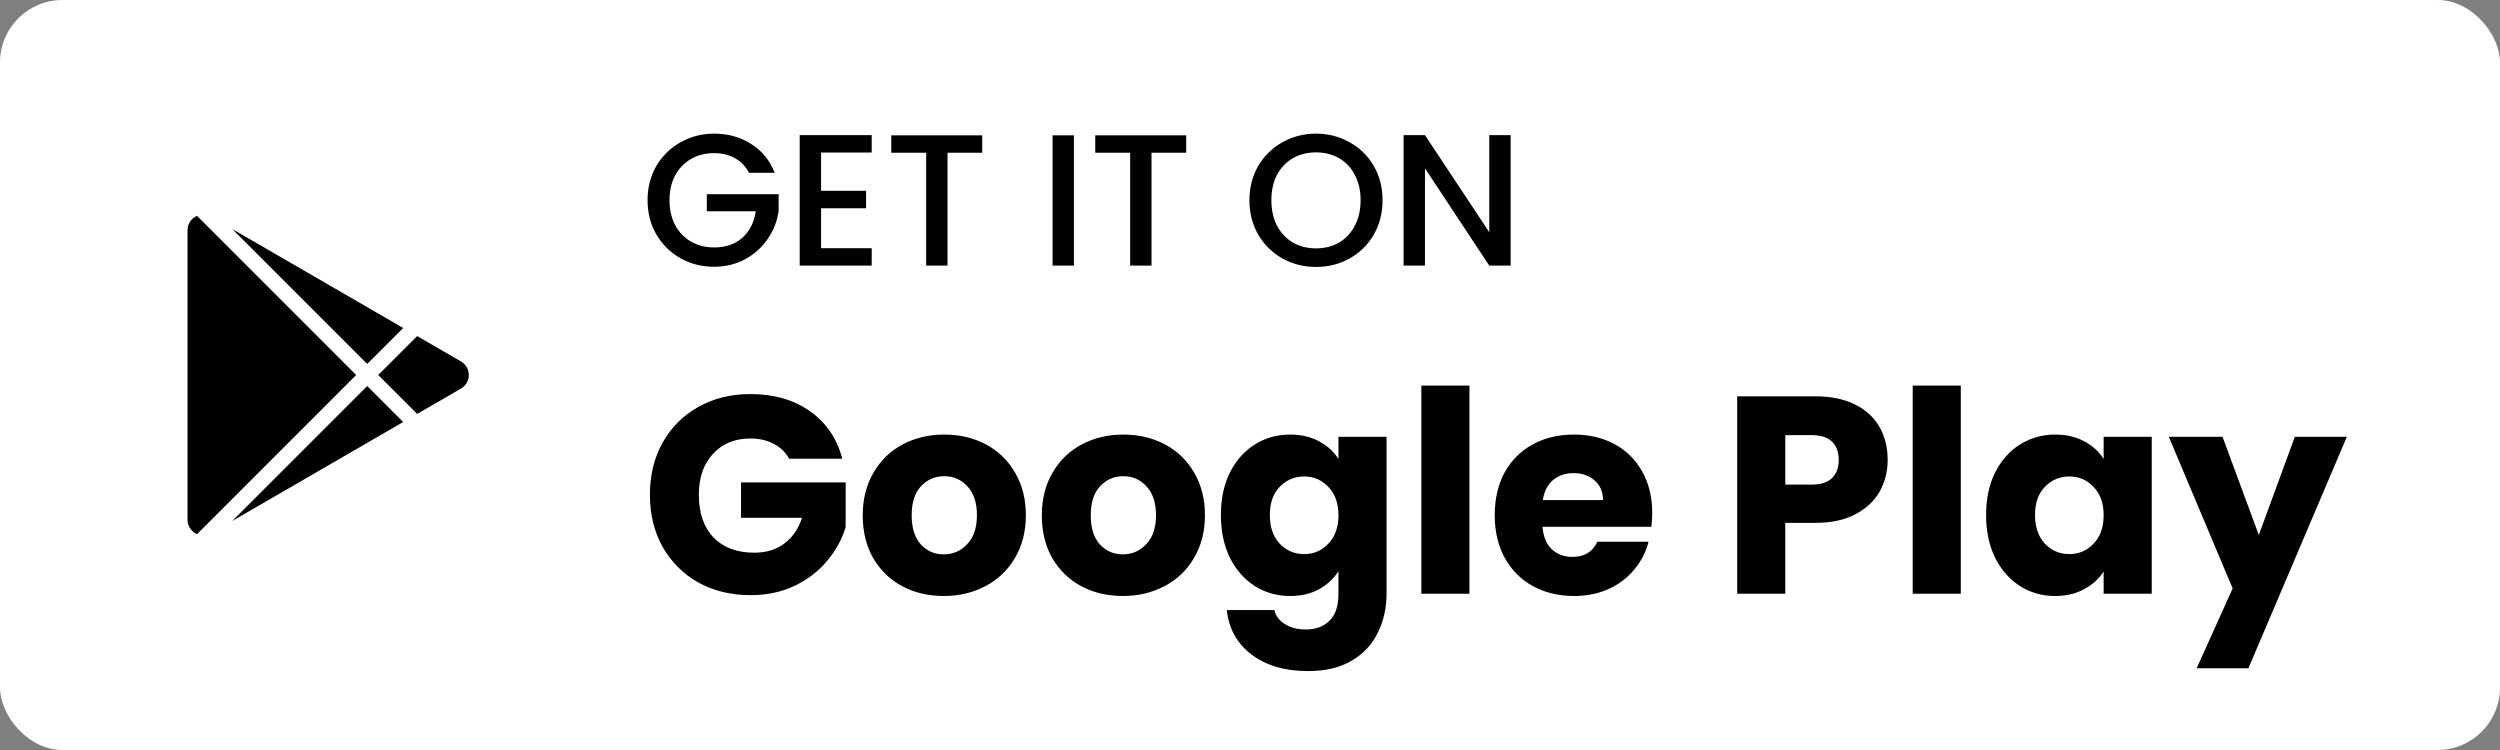
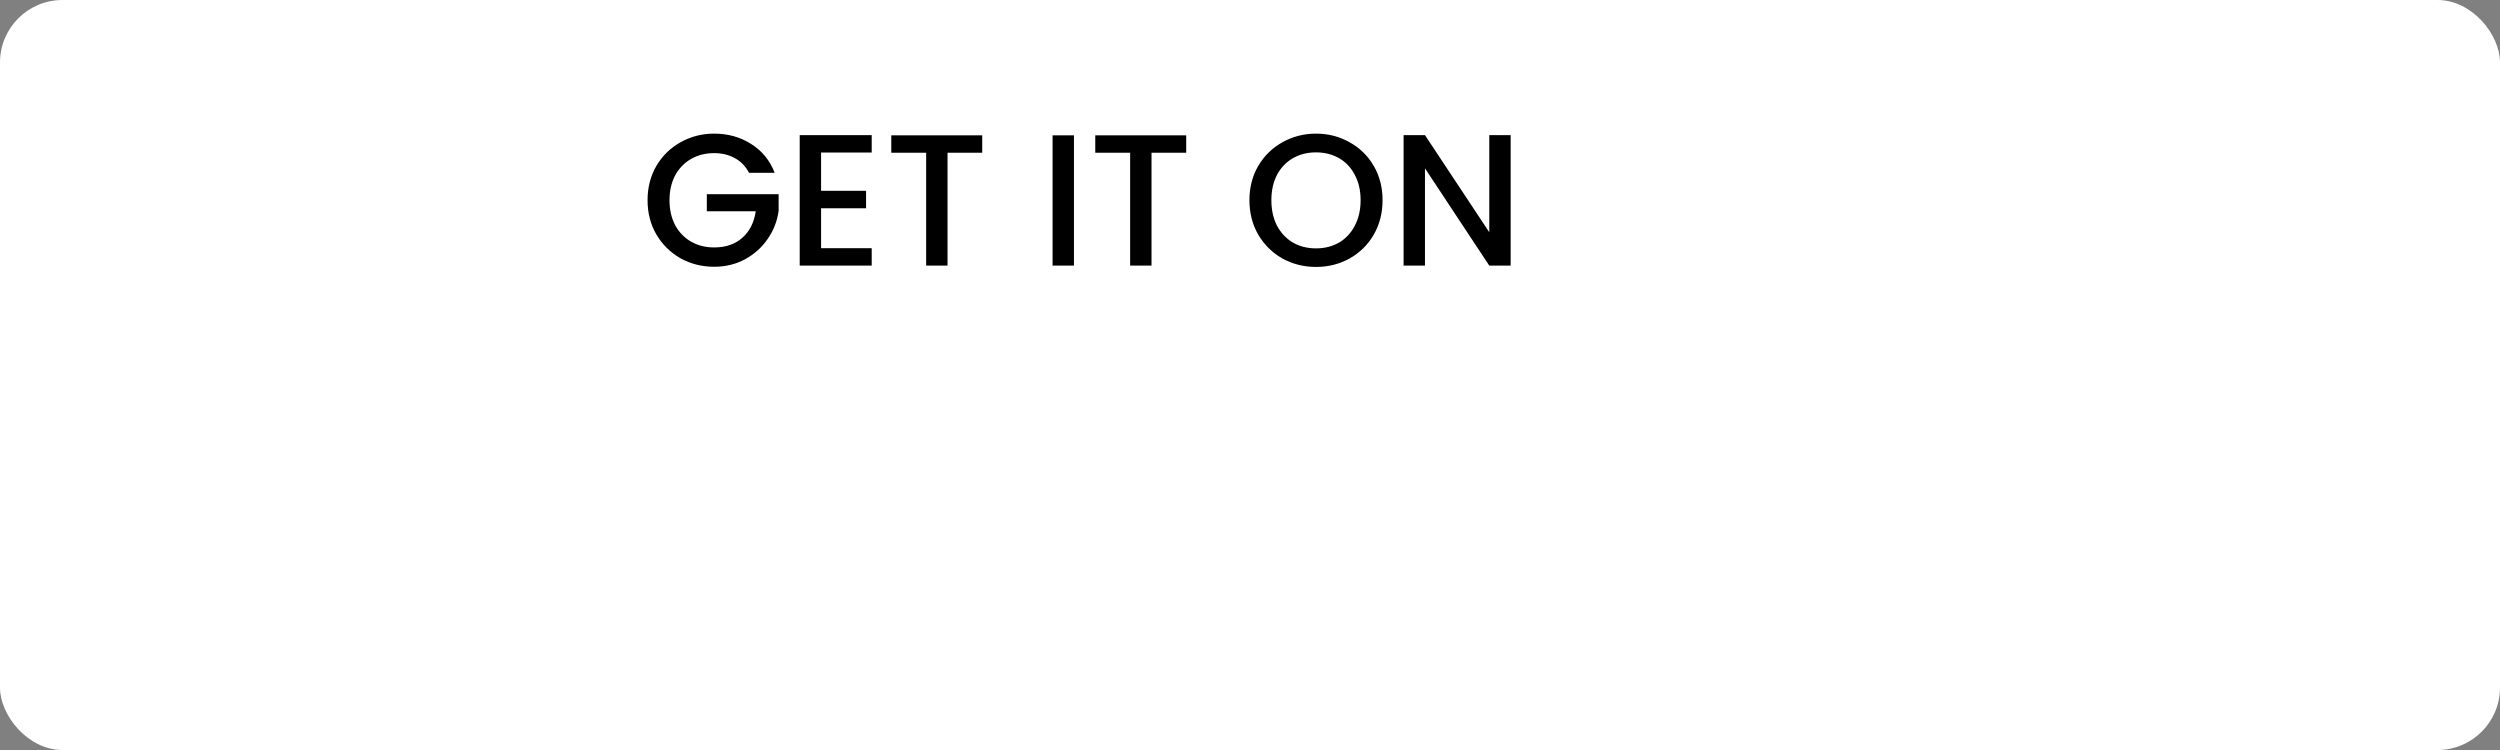
<svg xmlns="http://www.w3.org/2000/svg" width="160" height="48" viewBox="0 0 160 48" fill="none">
  <rect x="0" y="0" width="160" height="48" fill="#808080" stroke="none" />
  <rect width="160" height="48" rx="4" fill="white" />
-   <path d="M50.504 29.36C50.276 28.94 49.946 28.622 49.514 28.406C49.094 28.178 48.596 28.064 48.02 28.064C47.024 28.064 46.226 28.394 45.626 29.054C45.026 29.702 44.726 30.572 44.726 31.664C44.726 32.828 45.038 33.74 45.662 34.4C46.298 35.048 47.168 35.372 48.272 35.372C49.028 35.372 49.664 35.18 50.18 34.796C50.708 34.412 51.092 33.86 51.332 33.14H47.426V30.872H54.122V33.734C53.894 34.502 53.504 35.216 52.952 35.876C52.412 36.536 51.722 37.07 50.882 37.478C50.042 37.886 49.094 38.09 48.038 38.09C46.79 38.09 45.674 37.82 44.69 37.28C43.718 36.728 42.956 35.966 42.404 34.994C41.864 34.022 41.594 32.912 41.594 31.664C41.594 30.416 41.864 29.306 42.404 28.334C42.956 27.35 43.718 26.588 44.69 26.048C45.662 25.496 46.772 25.22 48.02 25.22C49.532 25.22 50.804 25.586 51.836 26.318C52.88 27.05 53.57 28.064 53.906 29.36H50.504ZM60.399 38.144C59.415 38.144 58.527 37.934 57.735 37.514C56.955 37.094 56.337 36.494 55.881 35.714C55.437 34.934 55.215 34.022 55.215 32.978C55.215 31.946 55.443 31.04 55.899 30.26C56.355 29.468 56.979 28.862 57.771 28.442C58.563 28.022 59.451 27.812 60.435 27.812C61.419 27.812 62.307 28.022 63.099 28.442C63.891 28.862 64.515 29.468 64.971 30.26C65.427 31.04 65.655 31.946 65.655 32.978C65.655 34.01 65.421 34.922 64.953 35.714C64.497 36.494 63.867 37.094 63.063 37.514C62.271 37.934 61.383 38.144 60.399 38.144ZM60.399 35.48C60.987 35.48 61.485 35.264 61.893 34.832C62.313 34.4 62.523 33.782 62.523 32.978C62.523 32.174 62.319 31.556 61.911 31.124C61.515 30.692 61.023 30.476 60.435 30.476C59.835 30.476 59.337 30.692 58.941 31.124C58.545 31.544 58.347 32.162 58.347 32.978C58.347 33.782 58.539 34.4 58.923 34.832C59.319 35.264 59.811 35.48 60.399 35.48ZM71.86 38.144C70.876 38.144 69.988 37.934 69.196 37.514C68.416 37.094 67.798 36.494 67.342 35.714C66.898 34.934 66.676 34.022 66.676 32.978C66.676 31.946 66.904 31.04 67.36 30.26C67.816 29.468 68.44 28.862 69.232 28.442C70.024 28.022 70.912 27.812 71.896 27.812C72.88 27.812 73.768 28.022 74.56 28.442C75.352 28.862 75.976 29.468 76.432 30.26C76.888 31.04 77.116 31.946 77.116 32.978C77.116 34.01 76.882 34.922 76.414 35.714C75.958 36.494 75.328 37.094 74.524 37.514C73.732 37.934 72.844 38.144 71.86 38.144ZM71.86 35.48C72.448 35.48 72.946 35.264 73.354 34.832C73.774 34.4 73.984 33.782 73.984 32.978C73.984 32.174 73.78 31.556 73.372 31.124C72.976 30.692 72.484 30.476 71.896 30.476C71.296 30.476 70.798 30.692 70.402 31.124C70.006 31.544 69.808 32.162 69.808 32.978C69.808 33.782 70 34.4 70.384 34.832C70.78 35.264 71.272 35.48 71.86 35.48ZM82.565 27.812C83.273 27.812 83.891 27.956 84.419 28.244C84.959 28.532 85.373 28.91 85.661 29.378V27.956H88.739V37.982C88.739 38.906 88.553 39.74 88.181 40.484C87.821 41.24 87.263 41.84 86.507 42.284C85.763 42.728 84.833 42.95 83.717 42.95C82.229 42.95 81.023 42.596 80.099 41.888C79.175 41.192 78.647 40.244 78.515 39.044H81.557C81.653 39.428 81.881 39.728 82.241 39.944C82.601 40.172 83.045 40.286 83.573 40.286C84.209 40.286 84.713 40.1 85.085 39.728C85.469 39.368 85.661 38.786 85.661 37.982V36.56C85.361 37.028 84.947 37.412 84.419 37.712C83.891 38 83.273 38.144 82.565 38.144C81.737 38.144 80.987 37.934 80.315 37.514C79.643 37.082 79.109 36.476 78.713 35.696C78.329 34.904 78.137 33.992 78.137 32.96C78.137 31.928 78.329 31.022 78.713 30.242C79.109 29.462 79.643 28.862 80.315 28.442C80.987 28.022 81.737 27.812 82.565 27.812ZM85.661 32.978C85.661 32.21 85.445 31.604 85.013 31.16C84.593 30.716 84.077 30.494 83.465 30.494C82.853 30.494 82.331 30.716 81.899 31.16C81.479 31.592 81.269 32.192 81.269 32.96C81.269 33.728 81.479 34.34 81.899 34.796C82.331 35.24 82.853 35.462 83.465 35.462C84.077 35.462 84.593 35.24 85.013 34.796C85.445 34.352 85.661 33.746 85.661 32.978ZM94.044 24.68V38H90.966V24.68H94.044ZM105.742 32.816C105.742 33.104 105.724 33.404 105.688 33.716H98.722C98.77 34.34 98.968 34.82 99.316 35.156C99.676 35.48 100.114 35.642 100.63 35.642C101.398 35.642 101.932 35.318 102.232 34.67H105.508C105.34 35.33 105.034 35.924 104.59 36.452C104.158 36.98 103.612 37.394 102.952 37.694C102.292 37.994 101.554 38.144 100.738 38.144C99.754 38.144 98.878 37.934 98.11 37.514C97.342 37.094 96.742 36.494 96.31 35.714C95.878 34.934 95.662 34.022 95.662 32.978C95.662 31.934 95.872 31.022 96.292 30.242C96.724 29.462 97.324 28.862 98.092 28.442C98.86 28.022 99.742 27.812 100.738 27.812C101.71 27.812 102.574 28.016 103.33 28.424C104.086 28.832 104.674 29.414 105.094 30.17C105.526 30.926 105.742 31.808 105.742 32.816ZM102.592 32.006C102.592 31.478 102.412 31.058 102.052 30.746C101.692 30.434 101.242 30.278 100.702 30.278C100.186 30.278 99.748 30.428 99.388 30.728C99.04 31.028 98.824 31.454 98.74 32.006H102.592ZM120.81 29.432C120.81 30.164 120.642 30.836 120.306 31.448C119.97 32.048 119.454 32.534 118.758 32.906C118.062 33.278 117.198 33.464 116.166 33.464H114.258V38H111.18V25.364H116.166C117.174 25.364 118.026 25.538 118.722 25.886C119.418 26.234 119.94 26.714 120.288 27.326C120.636 27.938 120.81 28.64 120.81 29.432ZM115.932 31.016C116.52 31.016 116.958 30.878 117.246 30.602C117.534 30.326 117.678 29.936 117.678 29.432C117.678 28.928 117.534 28.538 117.246 28.262C116.958 27.986 116.52 27.848 115.932 27.848H114.258V31.016H115.932ZM125.491 24.68V38H122.413V24.68H125.491ZM127.109 32.96C127.109 31.928 127.301 31.022 127.685 30.242C128.081 29.462 128.615 28.862 129.287 28.442C129.959 28.022 130.709 27.812 131.537 27.812C132.245 27.812 132.863 27.956 133.391 28.244C133.931 28.532 134.345 28.91 134.633 29.378V27.956H137.711V38H134.633V36.578C134.333 37.046 133.913 37.424 133.373 37.712C132.845 38 132.227 38.144 131.519 38.144C130.703 38.144 129.959 37.934 129.287 37.514C128.615 37.082 128.081 36.476 127.685 35.696C127.301 34.904 127.109 33.992 127.109 32.96ZM134.633 32.978C134.633 32.21 134.417 31.604 133.985 31.16C133.565 30.716 133.049 30.494 132.437 30.494C131.825 30.494 131.303 30.716 130.871 31.16C130.451 31.592 130.241 32.192 130.241 32.96C130.241 33.728 130.451 34.34 130.871 34.796C131.303 35.24 131.825 35.462 132.437 35.462C133.049 35.462 133.565 35.24 133.985 34.796C134.417 34.352 134.633 33.746 134.633 32.978ZM150.198 27.956L143.898 42.77H140.586L142.89 37.658L138.804 27.956H142.242L144.564 34.238L146.868 27.956H150.198Z" fill="black" />
  <path d="M47.936 11.06C47.72 10.644 47.42 10.332 47.036 10.124C46.652 9.908 46.208 9.8 45.704 9.8C45.152 9.8 44.66 9.924 44.228 10.172C43.796 10.42 43.456 10.772 43.208 11.228C42.968 11.684 42.848 12.212 42.848 12.812C42.848 13.412 42.968 13.944 43.208 14.408C43.456 14.864 43.796 15.216 44.228 15.464C44.66 15.712 45.152 15.836 45.704 15.836C46.448 15.836 47.052 15.628 47.516 15.212C47.98 14.796 48.264 14.232 48.368 13.52H45.236V12.428H49.832V13.496C49.744 14.144 49.512 14.74 49.136 15.284C48.768 15.828 48.284 16.264 47.684 16.592C47.092 16.912 46.432 17.072 45.704 17.072C44.92 17.072 44.204 16.892 43.556 16.532C42.908 16.164 42.392 15.656 42.008 15.008C41.632 14.36 41.444 13.628 41.444 12.812C41.444 11.996 41.632 11.264 42.008 10.616C42.392 9.968 42.908 9.464 43.556 9.104C44.212 8.736 44.928 8.552 45.704 8.552C46.592 8.552 47.38 8.772 48.068 9.212C48.764 9.644 49.268 10.26 49.58 11.06H47.936ZM52.549 9.764V12.212H55.429V13.328H52.549V15.884H55.789V17H51.181V8.648H55.789V9.764H52.549ZM62.862 8.66V9.776H60.642V17H59.274V9.776H57.042V8.66H62.862ZM68.733 8.66V17H67.365V8.66H68.733ZM75.917 8.66V9.776H73.697V17H72.329V9.776H70.097V8.66H75.917ZM84.224 17.084C83.448 17.084 82.731 16.904 82.076 16.544C81.427 16.176 80.912 15.668 80.528 15.02C80.151 14.364 79.963 13.628 79.963 12.812C79.963 11.996 80.151 11.264 80.528 10.616C80.912 9.968 81.427 9.464 82.076 9.104C82.731 8.736 83.448 8.552 84.224 8.552C85.007 8.552 85.724 8.736 86.371 9.104C87.028 9.464 87.543 9.968 87.919 10.616C88.296 11.264 88.484 11.996 88.484 12.812C88.484 13.628 88.296 14.364 87.919 15.02C87.543 15.668 87.028 16.176 86.371 16.544C85.724 16.904 85.007 17.084 84.224 17.084ZM84.224 15.896C84.775 15.896 85.267 15.772 85.7 15.524C86.132 15.268 86.468 14.908 86.707 14.444C86.956 13.972 87.079 13.428 87.079 12.812C87.079 12.196 86.956 11.656 86.707 11.192C86.468 10.728 86.132 10.372 85.7 10.124C85.267 9.876 84.775 9.752 84.224 9.752C83.671 9.752 83.18 9.876 82.748 10.124C82.316 10.372 81.975 10.728 81.728 11.192C81.487 11.656 81.368 12.196 81.368 12.812C81.368 13.428 81.487 13.972 81.728 14.444C81.975 14.908 82.316 15.268 82.748 15.524C83.18 15.772 83.671 15.896 84.224 15.896ZM96.682 17H95.314L91.198 10.772V17H89.83V8.648H91.198L95.314 14.864V8.648H96.682V17Z" fill="black" />
-   <path d="M12.61 13.814L22.793 24L12.611 34.186C12.418 34.105 12.249 33.962 12.136 33.767C12.047 33.614 12.001 33.442 12.001 33.266V14.735C12.001 14.321 12.252 13.966 12.61 13.814ZM23.5 24.707L25.802 27.009L14.865 33.342L23.5 24.707ZM26.699 21.509L29.506 23.135C29.984 23.411 30.147 24.023 29.87 24.501C29.783 24.652 29.657 24.778 29.506 24.866L26.698 26.491L24.207 24L26.699 21.509ZM14.865 14.658L25.803 20.99L23.5 23.293L14.865 14.658Z" fill="black" />
</svg>